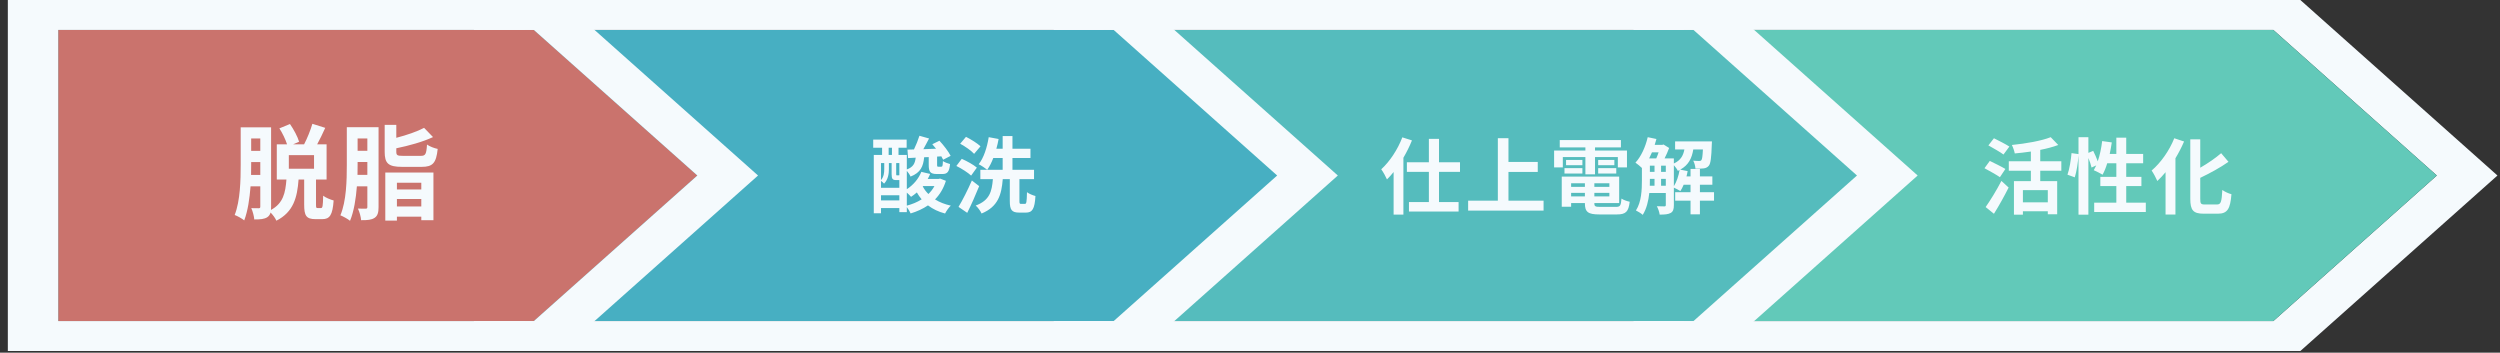
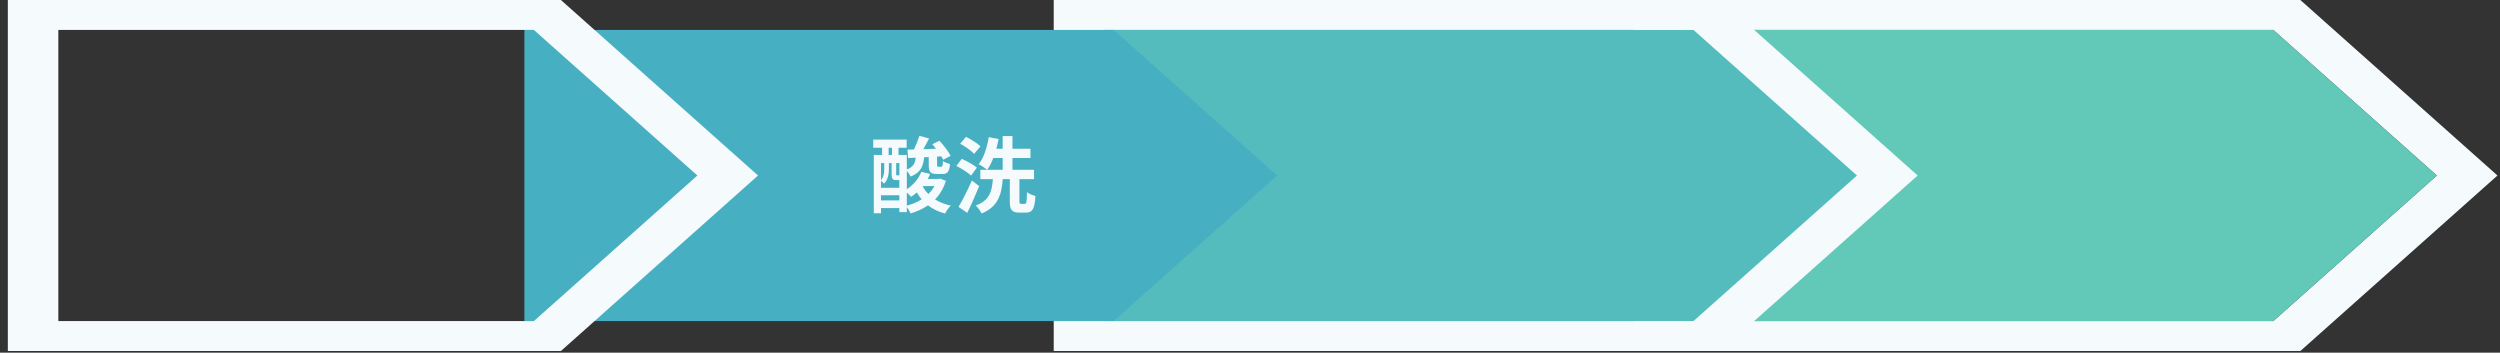
<svg xmlns="http://www.w3.org/2000/svg" width="241" height="34" viewBox="0 0 241 34" fill="none">
  <rect x="0" y="0" width="241" height="34" fill="#333333" stroke="none" />
  <path d="M223.198 1.286L221.753 0H157.473V33.838H221.753L223.198 32.552L238.961 18.517L240.755 16.919L238.961 15.321L223.198 1.287V1.286ZM219.146 30.953H162.34V2.885H219.146L234.909 16.919L219.146 30.953Z" fill="#F5FAFD" />
  <path d="M162.339 2.884V30.953H219.145L234.909 16.919L219.145 2.884H162.339Z" fill="#62C9B9" />
  <path d="M106.446 2.884V30.953H163.252L179.014 16.919L163.252 2.884H106.446Z" fill="#55BCBD" />
  <path d="M167.304 1.286L165.859 0H101.579V33.838H165.859L167.304 32.552L183.067 18.517L184.862 16.919L183.067 15.321L167.304 1.286ZM163.252 30.953H106.447V2.885H163.252L179.015 16.919L163.252 30.953Z" fill="#F5FAFD" />
  <path d="M50.552 2.884V30.953H107.358L123.121 16.919L107.358 2.884H50.552Z" fill="#47AFC2" />
-   <path d="M111.409 1.286L109.965 0H45.685V33.838H109.965L111.409 32.552L127.173 18.517L128.967 16.919L127.173 15.321L111.409 1.286ZM107.358 30.953H50.552V2.885H107.358L123.121 16.919L107.358 30.953Z" fill="#F5FAFD" />
-   <path d="M5.623 2.884V30.953H51.464L67.227 16.919L51.464 2.884H5.623Z" fill="#CA736D" />
  <path d="M55.516 1.286L54.071 0H0.755V33.838H54.071L55.516 32.552L71.279 18.517L73.074 16.919L71.279 15.321L55.516 1.286ZM51.464 30.953H5.623V2.885H51.464L67.227 16.919L51.464 30.953Z" fill="#F5FAFD" />
-   <path d="M30.273 16.265V14.955H27.843V16.265H30.273ZM24.203 16.865H25.093V15.625H24.213V15.895C24.213 16.195 24.213 16.515 24.203 16.865ZM25.093 13.345H24.213V14.545H25.093V13.345ZM30.613 20.055H30.943C31.093 20.055 31.133 19.905 31.153 18.865C31.373 19.045 31.853 19.245 32.163 19.325C32.063 20.735 31.783 21.125 31.073 21.125H30.403C29.513 21.125 29.323 20.775 29.323 19.725V17.305H28.783C28.653 19.045 28.293 20.435 26.643 21.275C26.543 21.035 26.303 20.705 26.083 20.485C26.033 20.675 25.933 20.825 25.773 20.935C25.483 21.125 25.103 21.155 24.513 21.155C24.493 20.865 24.363 20.355 24.223 20.065C24.533 20.075 24.833 20.075 24.943 20.075C25.053 20.075 25.093 20.035 25.093 19.915V17.965H24.153C24.063 19.125 23.893 20.335 23.543 21.245C23.343 21.075 22.873 20.815 22.623 20.725C23.163 19.355 23.203 17.345 23.203 15.895V12.275H26.133V19.935C26.133 20.045 26.133 20.145 26.123 20.235C27.313 19.595 27.513 18.575 27.613 17.305H26.683V13.915H27.673C27.523 13.445 27.233 12.835 26.933 12.375L27.953 11.955C28.313 12.475 28.693 13.175 28.833 13.665L28.253 13.915H29.313C29.613 13.345 29.933 12.555 30.113 11.935L31.353 12.325C31.103 12.875 30.833 13.445 30.573 13.915H31.483V17.305H30.463V19.715C30.463 20.025 30.483 20.055 30.613 20.055ZM34.463 16.855H35.413V15.615H34.473V15.895C34.473 16.195 34.473 16.515 34.463 16.855ZM35.413 13.345H34.473V14.535H35.413V13.345ZM36.493 12.265V19.965C36.493 20.485 36.403 20.815 36.103 21.005C35.813 21.195 35.413 21.235 34.813 21.225C34.793 20.925 34.653 20.405 34.503 20.105C34.833 20.125 35.153 20.115 35.263 20.115C35.373 20.115 35.413 20.075 35.413 19.955V17.965H34.403C34.313 19.135 34.123 20.375 33.743 21.285C33.533 21.105 33.063 20.855 32.813 20.755C33.393 19.385 33.433 17.375 33.433 15.905V12.265H36.493ZM40.653 16.085H38.753C37.423 16.085 37.083 15.745 37.083 14.635V12.035H38.203V13.285C39.213 13.025 40.223 12.675 40.883 12.325L41.743 13.215C40.733 13.685 39.413 14.045 38.203 14.295V14.625C38.203 14.975 38.303 15.025 38.863 15.025H40.553C41.013 15.025 41.103 14.885 41.163 13.935C41.403 14.115 41.883 14.295 42.193 14.355C42.053 15.725 41.713 16.085 40.653 16.085ZM40.613 17.615H38.263V18.265H40.613V17.615ZM38.263 19.905H40.613V19.185H38.263V19.905ZM37.143 21.265V16.635H41.783V21.225H40.613V20.885H38.263V21.265H37.143Z" fill="#F5FAFD" />
  <path d="M87.417 18.567V19.823C87.937 19.687 88.425 19.487 88.849 19.215C88.673 19.015 88.521 18.791 88.385 18.551C88.201 18.711 88.017 18.855 87.825 18.975C87.737 18.871 87.577 18.703 87.417 18.567ZM84.929 19.319H86.697V18.823H84.929V19.319ZM85.241 15.719H84.929V17.359C85.209 17.031 85.241 16.639 85.241 16.303V15.719ZM85.665 14.239V14.935H85.985V14.239H85.665ZM86.697 16.887V15.719H86.393V16.791C86.393 16.887 86.401 16.903 86.465 16.903H86.601C86.665 16.903 86.681 16.895 86.697 16.887ZM85.689 15.719V16.311C85.689 16.751 85.609 17.311 85.225 17.703C85.161 17.631 85.033 17.511 84.929 17.439V18.103H86.697V17.359H86.673H86.401C86.049 17.359 85.953 17.255 85.953 16.791V15.719H85.689ZM90.081 17.935H88.977L88.953 17.967C89.089 18.239 89.273 18.479 89.497 18.703C89.729 18.479 89.929 18.223 90.081 17.935ZM90.625 17.215L91.185 17.431C90.961 18.159 90.601 18.751 90.137 19.223C90.569 19.495 91.081 19.695 91.657 19.823C91.465 19.999 91.225 20.343 91.105 20.583C90.465 20.415 89.921 20.151 89.457 19.799C88.961 20.135 88.401 20.391 87.785 20.575C87.705 20.391 87.553 20.143 87.417 19.959V20.447H86.697V20.055H84.929V20.559H84.233V14.935H85.033V14.239H84.177V13.455H87.401V14.239H86.617V14.935H87.417V16.335C88.049 16.103 88.209 15.735 88.273 15.199L87.537 15.239L87.481 14.423L88.105 14.407C88.305 13.999 88.513 13.479 88.633 13.087L89.561 13.351C89.377 13.695 89.193 14.063 89.009 14.383L90.233 14.335C90.113 14.183 89.993 14.039 89.873 13.903L90.561 13.567C90.961 13.991 91.433 14.607 91.641 15.023L90.921 15.399C90.873 15.303 90.817 15.191 90.745 15.071L90.337 15.095V15.879C90.337 16.055 90.353 16.071 90.465 16.071H90.737C90.849 16.071 90.881 16.007 90.897 15.527C91.049 15.639 91.369 15.759 91.585 15.815C91.513 16.575 91.321 16.775 90.841 16.775H90.321C89.665 16.775 89.529 16.551 89.529 15.887V15.143L89.089 15.159C89.001 16.039 88.753 16.639 87.777 17.023C87.713 16.863 87.561 16.631 87.417 16.471V18.239C88.041 17.831 88.545 17.247 88.817 16.567L89.665 16.767C89.601 16.935 89.521 17.095 89.433 17.247H90.489L90.625 17.215ZM94.521 14.103L93.905 14.831C93.641 14.535 93.041 14.111 92.561 13.855L93.121 13.191C93.601 13.431 94.217 13.815 94.521 14.103ZM94.169 16.159L93.617 16.927C93.321 16.647 92.697 16.247 92.193 15.999L92.713 15.311C93.201 15.527 93.849 15.879 94.169 16.159ZM93.689 17.399L94.393 17.943C94.049 18.791 93.641 19.719 93.241 20.519L92.401 19.943C92.777 19.327 93.289 18.319 93.689 17.399ZM98.433 19.655H98.793C98.953 19.655 98.977 19.495 99.001 18.527C99.193 18.679 99.569 18.831 99.817 18.895C99.745 20.143 99.521 20.495 98.889 20.495H98.265C97.513 20.495 97.345 20.215 97.345 19.375V17.271H96.665C96.545 18.767 96.225 19.919 94.625 20.583C94.521 20.351 94.273 19.999 94.057 19.815C95.417 19.311 95.617 18.439 95.713 17.271H94.505V16.367H96.657V15.231H95.753C95.585 15.671 95.393 16.055 95.169 16.367C94.985 16.215 94.577 15.943 94.345 15.831C94.833 15.223 95.153 14.223 95.313 13.223L96.265 13.399C96.209 13.719 96.137 14.031 96.049 14.335H96.657V13.119H97.601V14.335H99.337V15.231H97.601V16.367H99.681V17.271H98.273V19.367C98.273 19.623 98.297 19.655 98.433 19.655Z" fill="#F5FAFD" />
-   <path d="M135.184 13.24L136.112 13.536C135.888 14.096 135.608 14.656 135.288 15.208V20.688H134.344V16.584C134.136 16.848 133.92 17.08 133.704 17.296C133.608 17.064 133.328 16.552 133.152 16.32C133.96 15.584 134.736 14.424 135.184 13.24ZM140.744 16.568H138.72V19.48H140.608V20.392H135.824V19.48H137.744V16.568H135.624V15.64H137.744V13.384H138.72V15.64H140.744V16.568ZM145.416 19.344H148.8V20.304H141.528V19.344H144.392V13.32H145.416V15.608H148.24V16.576H145.416V19.344ZM150.656 15.144V16.136H149.816V14.512H152.832V14.208H150.36V13.504H156.256V14.208H153.76V14.512H156.84V16.136H155.96V15.144H153.76V16.808H152.832V15.144H150.656ZM154.064 16.728V16.208H155.808V16.728H154.064ZM154.064 15.416H155.624V15.928H154.064V15.416ZM152.544 15.416V15.928H150.968V15.416H152.544ZM150.816 16.728V16.208H152.544V16.728H150.816ZM151.456 18.936H152.784V18.592H151.456V18.936ZM152.784 17.664H151.456V18.016H152.784V17.664ZM155.144 18.016V17.664H153.696V18.016H155.144ZM153.696 18.936H155.144V18.592H153.696V18.936ZM154.272 19.944H155.784C156.184 19.944 156.256 19.824 156.312 19.144C156.504 19.28 156.864 19.4 157.104 19.448C156.992 20.408 156.736 20.672 155.864 20.672H154.184C153.088 20.672 152.784 20.44 152.784 19.6V19.576H151.456V19.928H150.552V17.024H156.088V19.576H153.696V19.6C153.696 19.896 153.784 19.944 154.272 19.944ZM161.36 15.928V17.952C161.624 17.536 161.816 16.96 161.912 16.392C161.856 16.416 161.8 16.448 161.744 16.472C161.672 16.312 161.512 16.088 161.36 15.928ZM160.128 17.904H160.584V17.24H160.128V17.904ZM159.048 17.24V17.376C159.048 17.544 159.048 17.72 159.04 17.904H159.496V17.24H159.048ZM159.888 14.688H159.248C159.16 14.888 159.072 15.088 158.976 15.272H159.664C159.744 15.096 159.816 14.888 159.888 14.688ZM160.128 15.968V16.568H160.584V15.968H160.128ZM159.048 15.968V16.568H159.496V15.968H159.048ZM165.232 18.528V19.344H163.872V20.664H162.968V19.344H161.488V18.528H162.968V17.808H162.304C162.208 18.04 162.104 18.248 161.984 18.424C161.848 18.328 161.56 18.176 161.36 18.088V19.776C161.36 20.152 161.296 20.392 161.056 20.528C160.808 20.664 160.48 20.688 159.992 20.688C159.968 20.456 159.84 20.096 159.72 19.88C160.04 19.896 160.352 19.896 160.448 19.896C160.544 19.896 160.584 19.864 160.584 19.76V18.608H158.992C158.912 19.36 158.728 20.136 158.36 20.712C158.224 20.584 157.88 20.368 157.704 20.288C158.24 19.464 158.28 18.272 158.28 17.376V16.192C158.12 16.032 157.824 15.792 157.656 15.68C158.2 15.096 158.624 14.16 158.84 13.224L159.68 13.4C159.632 13.592 159.576 13.784 159.512 13.968H160.24L160.36 13.928L160.904 14.264C160.792 14.576 160.632 14.944 160.464 15.272H161.36V15.76C162.024 15.456 162.264 14.992 162.376 14.408H161.48V13.632H165.032C165.032 13.632 165.024 13.832 165.016 13.936C164.976 15.208 164.904 15.76 164.736 15.968C164.6 16.136 164.448 16.2 164.248 16.232C164.072 16.256 163.76 16.264 163.44 16.256C163.424 16.008 163.344 15.688 163.224 15.488C163.472 15.512 163.688 15.52 163.8 15.52C163.896 15.52 163.96 15.504 164.016 15.432C164.088 15.344 164.128 15.072 164.16 14.408H163.232C163.096 15.24 162.792 15.904 161.976 16.352L162.688 16.496C162.656 16.664 162.624 16.84 162.576 17.008H162.968V16.288H163.872V17.008H165.072V17.808H163.872V18.528H165.232Z" fill="#F5FAFD" />
-   <path d="M193.704 14.128L193.136 14.896C192.824 14.656 192.144 14.28 191.68 14.016L192.216 13.328C192.664 13.552 193.36 13.904 193.704 14.128ZM193.32 16.288L192.792 17.08C192.464 16.848 191.776 16.472 191.304 16.216L191.816 15.512C192.256 15.728 192.968 16.072 193.32 16.288ZM192.216 20.608L191.416 19.96C191.84 19.36 192.456 18.368 192.936 17.44L193.632 18.08C193.208 18.92 192.704 19.832 192.216 20.608ZM197.408 19.504V18.328H195.008V19.504H197.408ZM198.712 16.456H196.68V17.464H198.312V20.656H197.408V20.368H195.008V20.696H194.144V17.464H195.776V16.456H193.648V15.544H195.776V14.608C195.256 14.688 194.72 14.744 194.224 14.792C194.184 14.56 194.056 14.192 193.944 13.976C195.304 13.84 196.808 13.576 197.688 13.224L198.416 13.976C197.904 14.168 197.304 14.328 196.68 14.448V15.544H198.712V16.456ZM204.968 19.536H206.856V20.44H201.88V19.536H204.016V17.936H202.472V17.048H204.016V15.736H203.136C203.016 16.152 202.856 16.536 202.688 16.84C202.496 16.72 202.064 16.504 201.84 16.408C201.92 16.264 202 16.112 202.08 15.944L201.624 16.152C201.576 15.912 201.456 15.56 201.32 15.232V20.696H200.368V14.976C200.32 15.648 200.192 16.528 200.008 17.096L199.304 16.84C199.496 16.312 199.64 15.416 199.696 14.76L200.368 14.856V13.224H201.32V14.736L201.784 14.544C201.944 14.856 202.112 15.24 202.224 15.552C202.424 14.968 202.568 14.28 202.648 13.6L203.576 13.728C203.52 14.104 203.456 14.48 203.376 14.84H204.016V13.272H204.968V14.84H206.6V15.736H204.968V17.048H206.432V17.936H204.968V19.536ZM209.6 13.328L210.544 13.64C210.312 14.184 210.032 14.728 209.712 15.256V20.68H208.76V16.6C208.504 16.912 208.232 17.2 207.968 17.448C207.864 17.208 207.592 16.68 207.416 16.44C208.28 15.712 209.12 14.536 209.6 13.328ZM212.544 19.712H213.72C214.104 19.712 214.168 19.44 214.232 18.312C214.456 18.48 214.856 18.664 215.112 18.72C215 20.096 214.752 20.6 213.808 20.6H212.44C211.432 20.6 211.144 20.28 211.144 19.152V13.432H212.104V16.168C212.856 15.736 213.592 15.224 214.12 14.768L214.824 15.6C214.032 16.16 213.04 16.696 212.104 17.144V19.16C212.104 19.632 212.16 19.712 212.544 19.712Z" fill="#F5FAFD" />
</svg>